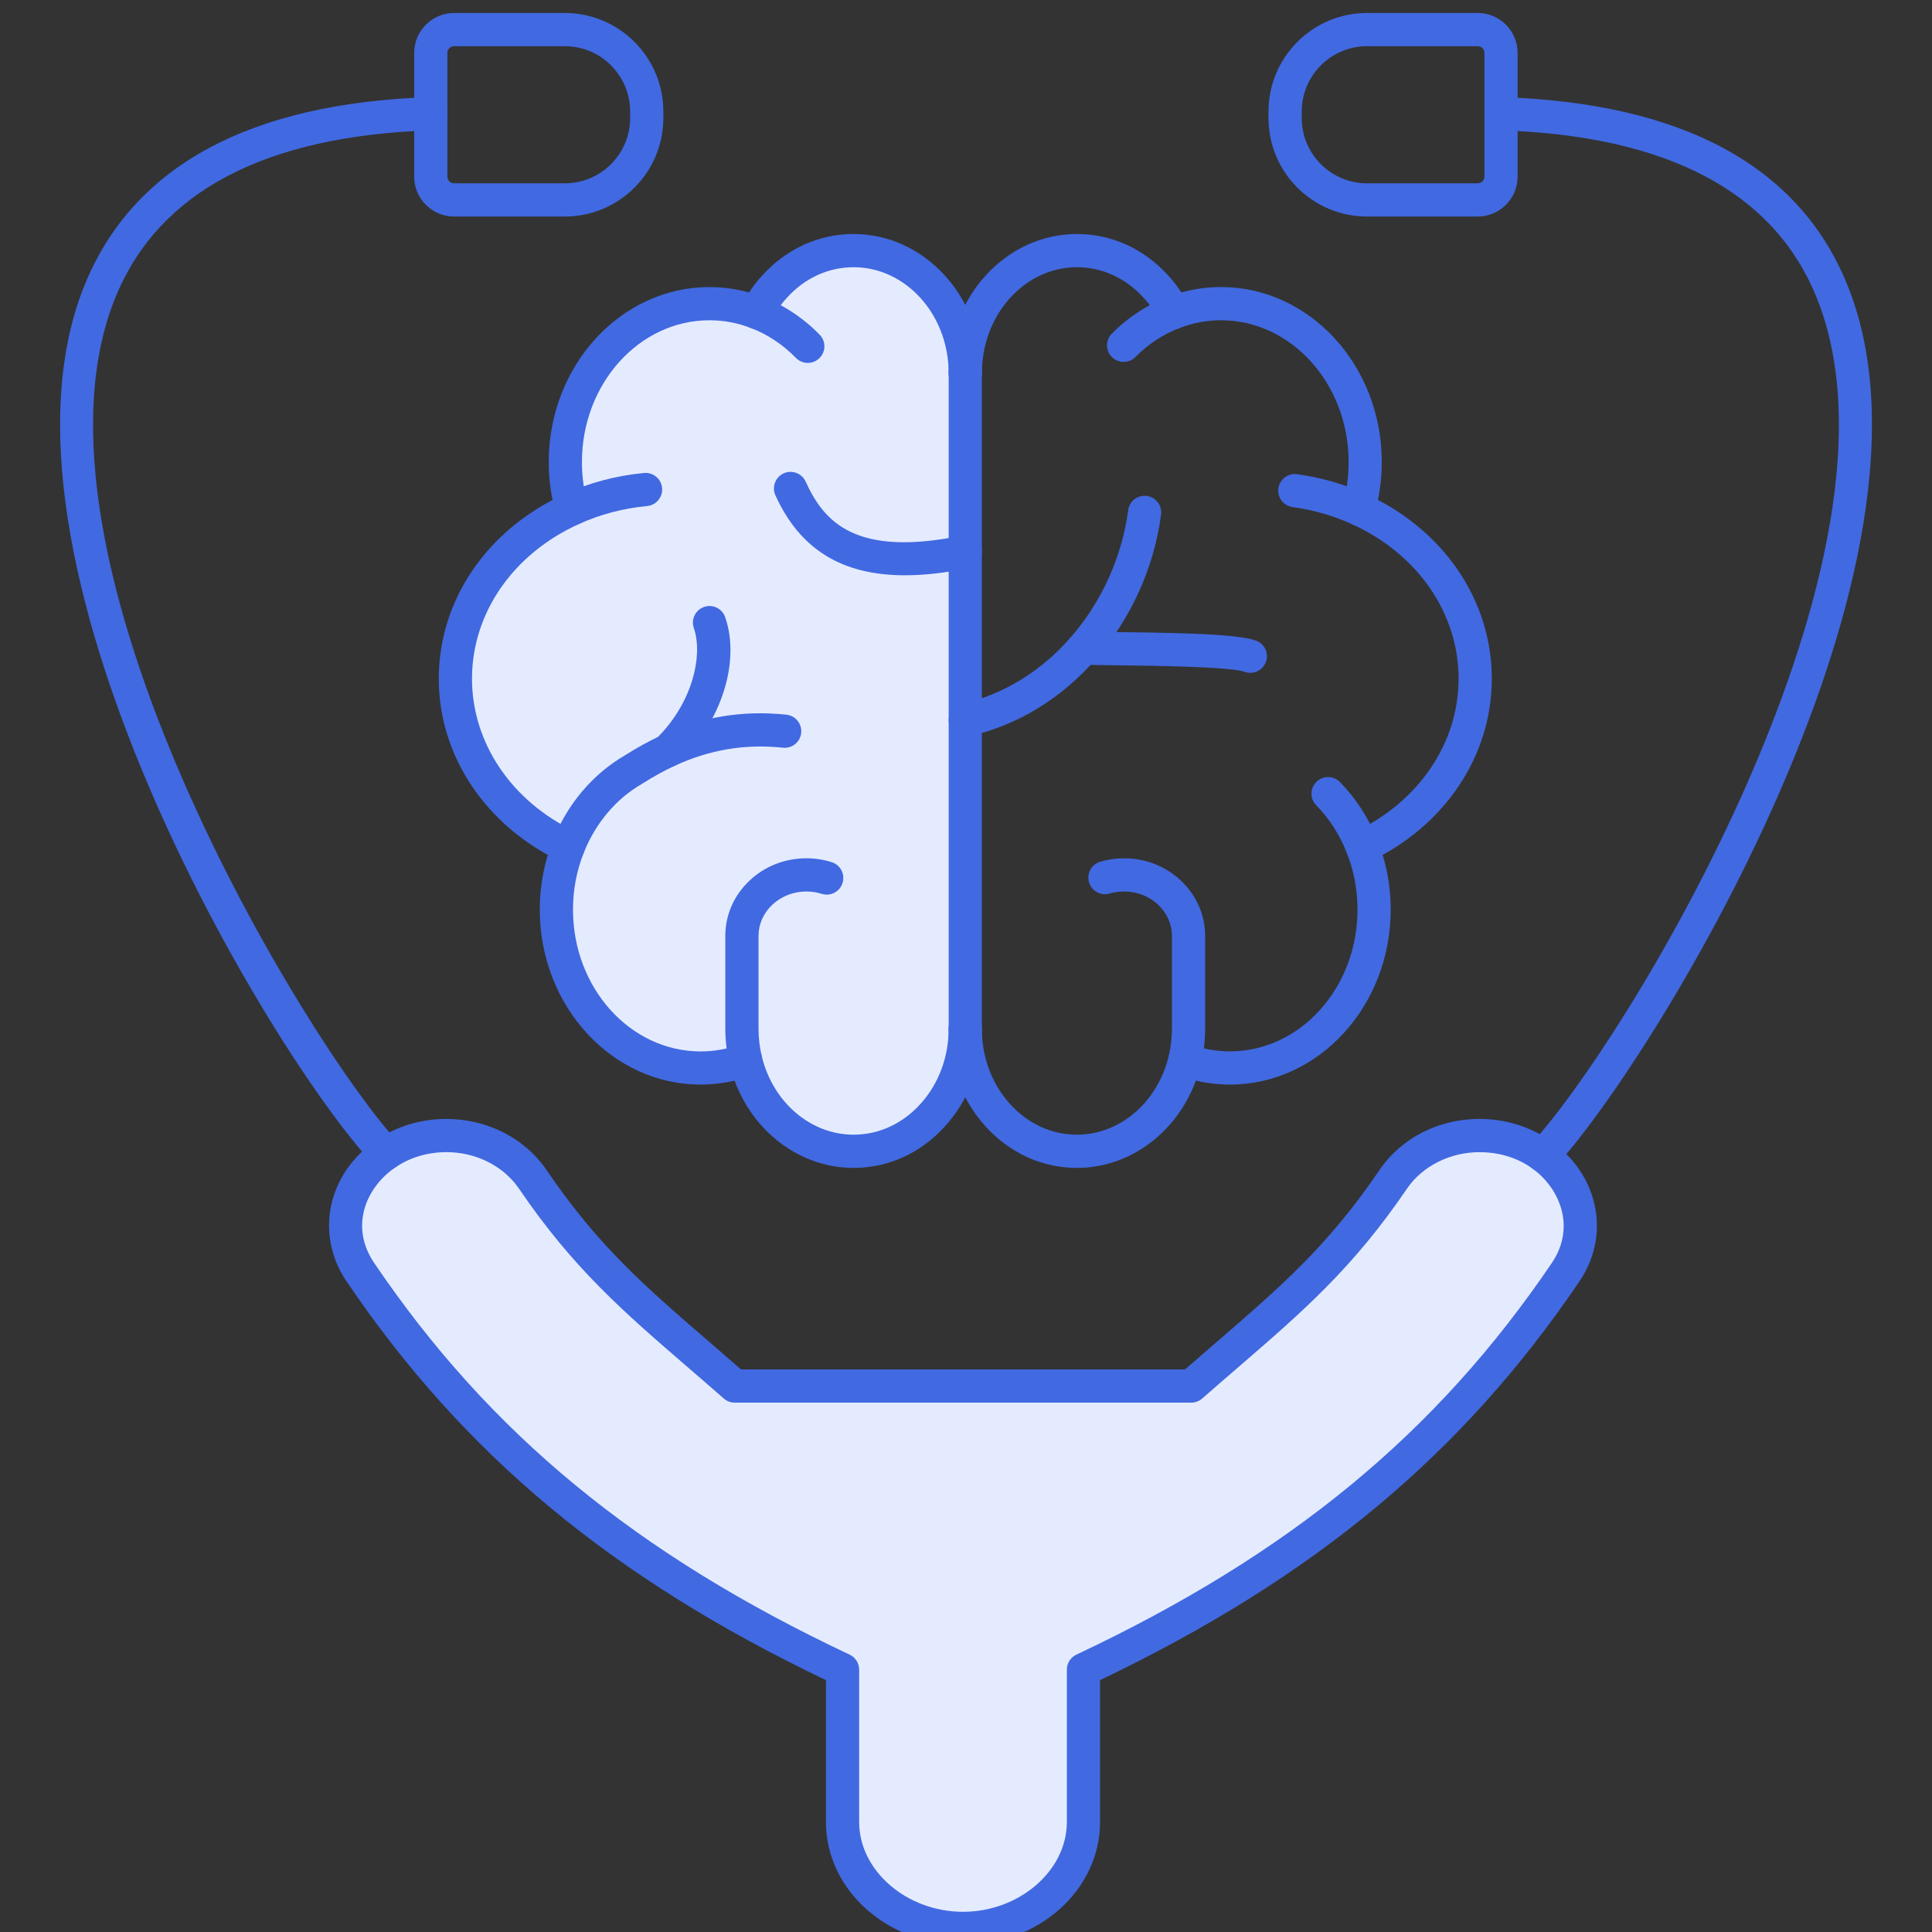
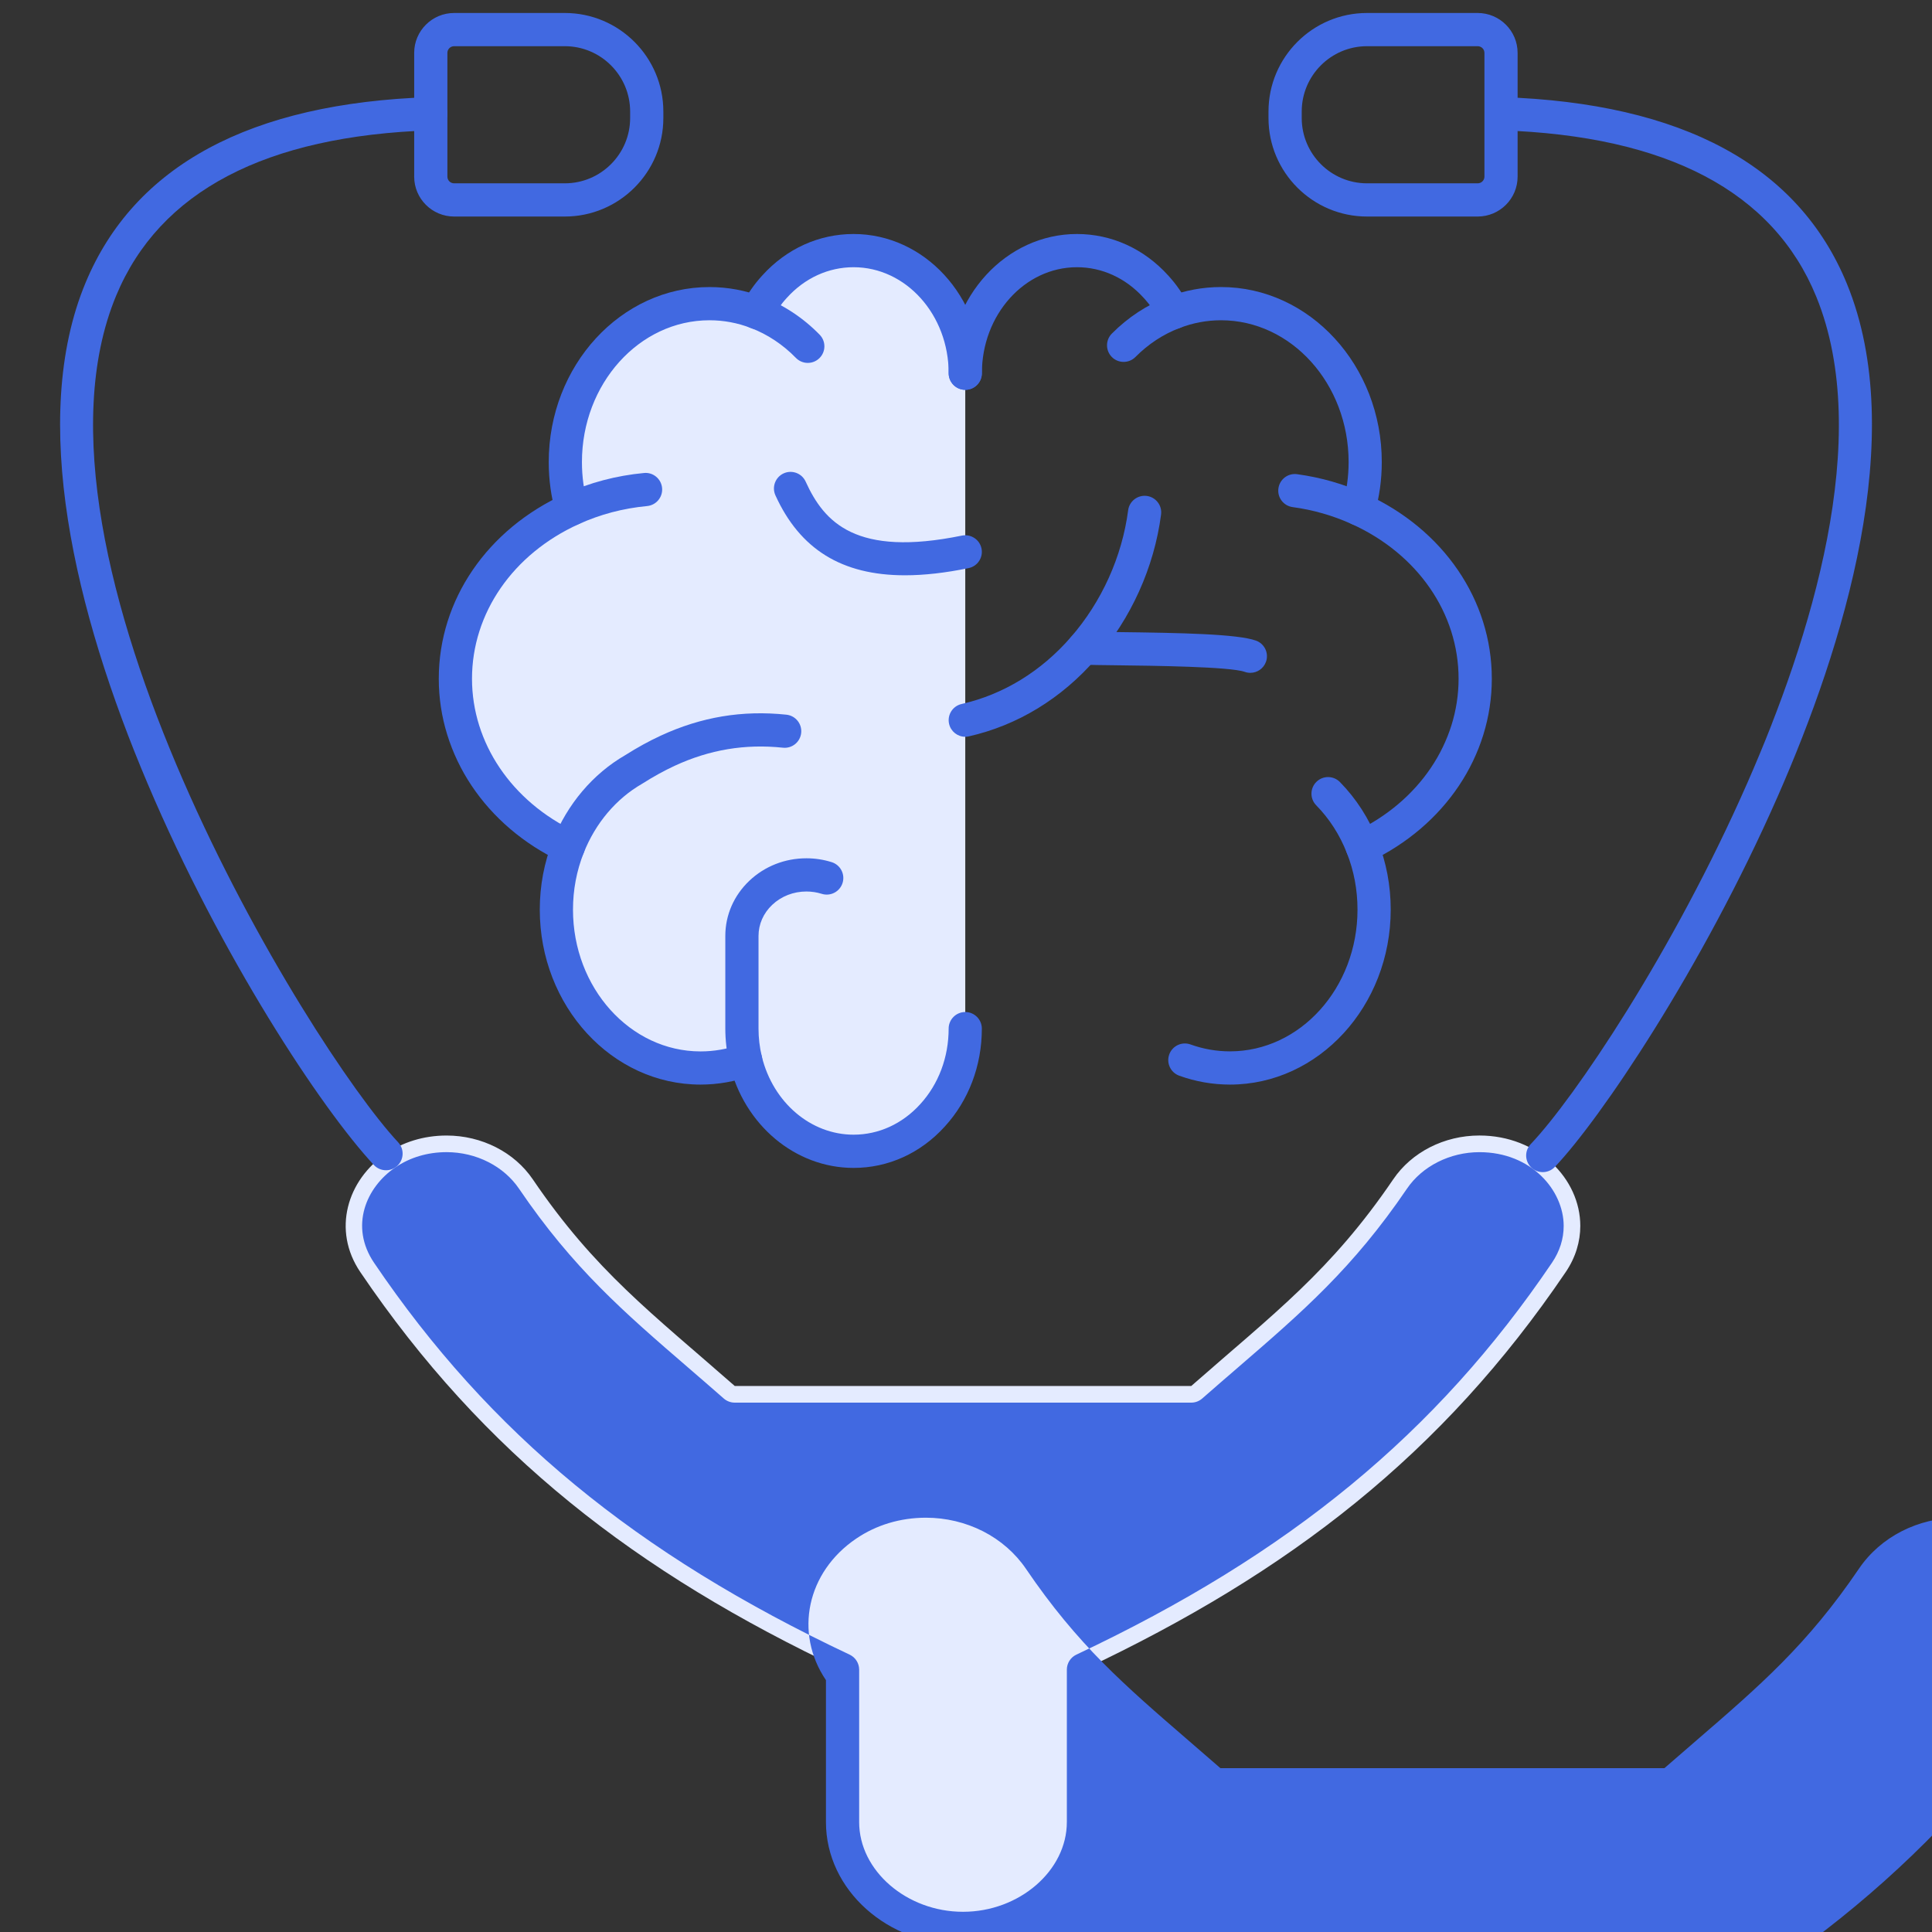
<svg xmlns="http://www.w3.org/2000/svg" version="1.1" id="Capa_1" x="0px" y="0px" width="100px" height="100px" viewBox="0 0 100 100" enable-background="new 0 0 100 100" xml:space="preserve">
  <rect x="0" y="0" width="100" height="100" fill="#333333" stroke="none" />
  <g>
    <g>
      <g id="XMLID_00000027572464718090420330000017457239331255678114_">
        <g>
          <path fill="#E4EBFF" d="M29.412,43.827c-3.477-1.647-5.843-4.925-5.843-8.696c0-3.839,2.452-7.163,6.029-8.786      c-0.223-0.767-0.337-1.582-0.337-2.43c0-4.526,3.34-8.197,7.46-8.197c0.854,0,1.677,0.16,2.443,0.455      c0.251-0.49,0.566-0.945,0.932-1.341c1.043-1.151,2.488-1.861,4.086-1.861c3.191,0,5.78,2.842,5.78,6.347v9.246v8.712v15.964      c0,1.756-0.646,3.343-1.694,4.489c-1.043,1.151-2.489,1.861-4.086,1.861c-2.68,0-4.932-2.005-5.589-4.723      c-0.734,0.266-1.521,0.409-2.334,0.409c-4.121,0-7.461-3.668-7.461-8.195C28.798,45.927,29.015,44.827,29.412,43.827z" />
          <path fill="#E4EBFF" d="M81.796,63.453c0,0.8-0.234,1.62-0.755,2.389c-6.363,9.398-14.272,15.541-24.962,20.579v7.889      c0,3.037-2.846,5.503-6.234,5.503c-3.389,0-6.235-2.466-6.235-5.503v-7.889C32.918,81.383,25.012,75.24,18.649,65.842      c-1.472-2.174-0.671-4.771,1.331-6.129c0.855-0.583,1.926-0.938,3.135-0.938c0.915,0,1.792,0.218,2.56,0.609      c0.769,0.392,1.426,0.957,1.903,1.659c3.22,4.741,6.177,6.943,10.452,10.695h11.578h0.475H61.66      c4.274-3.752,7.231-5.954,10.452-10.695c0.951-1.402,2.634-2.269,4.463-2.269C79.618,58.775,81.796,61.021,81.796,63.453z" />
        </g>
        <g>
-           <path fill="#4169E1" d="M49.845,100.672c-3.912,0-7.094-2.854-7.094-6.362v-7.346c-11.081-5.3-18.748-11.682-24.814-20.64      c-1.657-2.449-0.985-5.597,1.561-7.322c1.041-0.71,2.292-1.086,3.617-1.086c1.027,0,2.048,0.243,2.95,0.702      c0.905,0.461,1.674,1.133,2.224,1.943c2.669,3.93,5.093,6.021,8.448,8.917c0.519,0.448,1.057,0.912,1.617,1.401h22.983      c0.56-0.489,1.097-0.953,1.616-1.4c3.354-2.896,5.778-4.988,8.448-8.918c1.123-1.656,3.058-2.646,5.174-2.646      c3.353,0,6.08,2.484,6.08,5.537c0,1.006-0.313,1.998-0.902,2.87c-6.064,8.957-13.731,15.339-24.814,20.641v7.346      C56.938,97.817,53.757,100.672,49.845,100.672L49.845,100.672z M23.115,59.635c-0.978,0-1.895,0.272-2.65,0.788      c-1.516,1.026-2.38,3.052-1.104,4.938c5.972,8.82,13.564,15.075,24.616,20.283c0.301,0.142,0.493,0.444,0.493,0.777v7.889      c0,2.517,2.461,4.644,5.375,4.644c2.914,0,5.375-2.127,5.375-4.644v-7.889c0-0.333,0.192-0.636,0.493-0.777      c11.054-5.21,18.646-11.465,24.616-20.283c0.403-0.595,0.607-1.236,0.607-1.907c0-1.836-1.668-3.818-4.361-3.818      c-1.523,0-2.961,0.725-3.752,1.892c-2.798,4.118-5.424,6.385-8.748,9.254c-0.59,0.509-1.204,1.039-1.849,1.605      c-0.157,0.137-0.358,0.213-0.566,0.213H38.03c-0.208,0-0.41-0.076-0.567-0.213c-0.645-0.566-1.26-1.097-1.85-1.606      c-3.324-2.869-5.95-5.135-8.747-9.252c-0.388-0.571-0.935-1.048-1.582-1.377C24.624,59.813,23.873,59.635,23.115,59.635      L23.115,59.635z" />
+           <path fill="#4169E1" d="M49.845,100.672c-3.912,0-7.094-2.854-7.094-6.362v-7.346c-1.657-2.449-0.985-5.597,1.561-7.322c1.041-0.71,2.292-1.086,3.617-1.086c1.027,0,2.048,0.243,2.95,0.702      c0.905,0.461,1.674,1.133,2.224,1.943c2.669,3.93,5.093,6.021,8.448,8.917c0.519,0.448,1.057,0.912,1.617,1.401h22.983      c0.56-0.489,1.097-0.953,1.616-1.4c3.354-2.896,5.778-4.988,8.448-8.918c1.123-1.656,3.058-2.646,5.174-2.646      c3.353,0,6.08,2.484,6.08,5.537c0,1.006-0.313,1.998-0.902,2.87c-6.064,8.957-13.731,15.339-24.814,20.641v7.346      C56.938,97.817,53.757,100.672,49.845,100.672L49.845,100.672z M23.115,59.635c-0.978,0-1.895,0.272-2.65,0.788      c-1.516,1.026-2.38,3.052-1.104,4.938c5.972,8.82,13.564,15.075,24.616,20.283c0.301,0.142,0.493,0.444,0.493,0.777v7.889      c0,2.517,2.461,4.644,5.375,4.644c2.914,0,5.375-2.127,5.375-4.644v-7.889c0-0.333,0.192-0.636,0.493-0.777      c11.054-5.21,18.646-11.465,24.616-20.283c0.403-0.595,0.607-1.236,0.607-1.907c0-1.836-1.668-3.818-4.361-3.818      c-1.523,0-2.961,0.725-3.752,1.892c-2.798,4.118-5.424,6.385-8.748,9.254c-0.59,0.509-1.204,1.039-1.849,1.605      c-0.157,0.137-0.358,0.213-0.566,0.213H38.03c-0.208,0-0.41-0.076-0.567-0.213c-0.645-0.566-1.26-1.097-1.85-1.606      c-3.324-2.869-5.95-5.135-8.747-9.252c-0.388-0.571-0.935-1.048-1.582-1.377C24.624,59.813,23.873,59.635,23.115,59.635      L23.115,59.635z" />
          <path fill="#4169E1" d="M79.853,60.669c-0.213,0-0.426-0.078-0.593-0.237c-0.344-0.327-0.356-0.871-0.029-1.215      c2.247-2.358,7.364-9.932,11.214-18.699c3.273-7.455,6.548-17.873,3.562-25.169c-2.221-5.428-7.71-8.322-16.315-8.604      c-0.475-0.016-0.847-0.413-0.831-0.887s0.42-0.851,0.887-0.831c9.344,0.306,15.35,3.56,17.851,9.671      c3.215,7.854-0.172,18.752-3.579,26.511c-3.932,8.955-9.212,16.747-11.543,19.193C80.306,60.58,80.079,60.669,79.853,60.669      L79.853,60.669z" />
          <path fill="#4169E1" d="M19.98,60.572c-0.23,0-0.459-0.092-0.629-0.273C13.891,54.438-1.439,28.746,4.426,14.641      c2.526-6.075,8.53-9.31,17.844-9.614c0.474-0.021,0.872,0.356,0.887,0.831c0.016,0.475-0.356,0.872-0.831,0.887      c-8.58,0.28-14.068,3.159-16.313,8.556c-5.585,13.433,9.942,38.831,14.596,43.826c0.324,0.348,0.304,0.892-0.043,1.215      C20.4,60.496,20.19,60.572,19.98,60.572L19.98,60.572z" />
          <path fill="#4169E1" d="M76.483,11.208h-5.726c-2.813,0-5.1-2.288-5.1-5.099V5.772c0-2.812,2.287-5.1,5.1-5.1h5.726      c1.141,0,2.068,0.927,2.068,2.065v6.406C78.552,10.282,77.624,11.208,76.483,11.208L76.483,11.208z M70.758,2.391      c-1.864,0-3.381,1.517-3.381,3.381v0.337c0,1.864,1.517,3.38,3.381,3.38h5.726c0.193,0,0.35-0.155,0.35-0.346V2.737      c0-0.191-0.156-0.346-0.35-0.346H70.758L70.758,2.391z" />
          <path fill="#4169E1" d="M29.235,11.208h-5.729c-1.141,0-2.068-0.926-2.068-2.065V2.737c0-1.139,0.927-2.065,2.068-2.065h5.729      c2.813,0,5.1,2.288,5.1,5.1v0.337C34.335,8.921,32.047,11.208,29.235,11.208L29.235,11.208z M23.506,2.391      c-0.193,0-0.349,0.155-0.349,0.346v6.406c0,0.191,0.156,0.346,0.349,0.346h5.729c1.865,0,3.381-1.517,3.381-3.38V5.772      c0-1.864-1.517-3.381-3.381-3.381H23.506L23.506,2.391z" />
          <path fill="#4169E1" d="M70.51,44.687c-0.322,0-0.63-0.182-0.777-0.492c-0.203-0.429-0.02-0.941,0.409-1.145      c3.303-1.564,5.354-4.599,5.354-7.919c0-3.389-2.117-6.456-5.525-8.003c-0.97-0.44-2.001-0.737-3.066-0.881      c-0.47-0.064-0.8-0.497-0.735-0.967c0.064-0.471,0.496-0.801,0.967-0.736c1.23,0.167,2.424,0.51,3.546,1.02      c4.029,1.83,6.533,5.496,6.533,9.568c0,3.992-2.429,7.621-6.338,9.473C70.758,44.66,70.633,44.687,70.51,44.687L70.51,44.687z" />
          <path fill="#4169E1" d="M49.962,20.178c-0.475,0-0.859-0.385-0.859-0.859c0-3.974,2.978-7.207,6.639-7.207      c1.792,0,3.468,0.761,4.721,2.144c0.41,0.444,0.769,0.959,1.059,1.526c0.217,0.422,0.05,0.94-0.373,1.157      c-0.422,0.216-0.939,0.049-1.156-0.373c-0.219-0.427-0.487-0.814-0.798-1.15c-0.928-1.024-2.152-1.585-3.452-1.585      c-2.713,0-4.921,2.462-4.921,5.488C50.821,19.793,50.437,20.178,49.962,20.178L49.962,20.178z" />
          <path fill="#4169E1" d="M70.326,27.205c-0.078,0-0.158-0.011-0.237-0.034c-0.456-0.131-0.72-0.606-0.589-1.063      c0.201-0.702,0.304-1.44,0.304-2.193c0-4.046-2.963-7.338-6.604-7.338c-0.732,0-1.45,0.134-2.134,0.397      c-0.855,0.324-1.626,0.83-2.297,1.505c-0.334,0.336-0.879,0.338-1.216,0.004c-0.336-0.335-0.338-0.879-0.004-1.216      c0.845-0.85,1.821-1.489,2.902-1.899c0.877-0.338,1.804-0.511,2.748-0.511c4.589,0,8.322,4.063,8.322,9.057      c0,0.914-0.125,1.811-0.37,2.667C71.044,26.959,70.7,27.205,70.326,27.205L70.326,27.205z" />
          <path fill="#4169E1" d="M63.663,56.138c-0.896,0-1.779-0.155-2.626-0.46c-0.446-0.161-0.678-0.653-0.517-1.1      c0.16-0.446,0.653-0.678,1.099-0.518c0.66,0.238,1.348,0.358,2.044,0.358c3.64,0,6.601-3.291,6.601-7.335      c0-1.025-0.186-2.014-0.554-2.939c-0.369-0.939-0.902-1.767-1.583-2.462c-0.333-0.339-0.327-0.883,0.012-1.215      c0.339-0.333,0.883-0.327,1.216,0.012c0.843,0.86,1.5,1.881,1.954,3.034c0.447,1.126,0.674,2.328,0.674,3.571      C71.982,52.076,68.25,56.138,63.663,56.138L63.663,56.138z" />
          <path fill="#4169E1" d="M49.962,20.178c-0.475,0-0.859-0.385-0.859-0.859c0-3.026-2.207-5.488-4.921-5.488      c-1.302,0-2.527,0.561-3.449,1.579c-0.316,0.342-0.584,0.729-0.804,1.156c-0.217,0.422-0.735,0.589-1.157,0.373      c-0.422-0.217-0.589-0.734-0.373-1.157c0.29-0.567,0.648-1.083,1.065-1.533c1.247-1.376,2.924-2.137,4.717-2.137      c3.661,0,6.639,3.233,6.639,7.207C50.821,19.793,50.437,20.178,49.962,20.178L49.962,20.178z" />
          <path fill="#4169E1" d="M29.598,27.205c-0.373,0-0.716-0.244-0.825-0.62c-0.246-0.848-0.371-1.746-0.371-2.67      c0-4.994,3.732-9.057,8.32-9.057c0.944,0,1.87,0.172,2.752,0.513c1.085,0.411,2.108,1.088,2.953,1.955      c0.331,0.34,0.324,0.884-0.017,1.215c-0.34,0.33-0.884,0.324-1.215-0.017c-0.67-0.688-1.477-1.224-2.334-1.548      c-0.688-0.266-1.407-0.399-2.139-0.399c-3.64,0-6.601,3.292-6.601,7.338c0,0.762,0.102,1.499,0.303,2.19      c0.132,0.456-0.13,0.933-0.585,1.065C29.758,27.194,29.677,27.205,29.598,27.205L29.598,27.205z" />
          <path fill="#4169E1" d="M29.412,44.687c-0.123,0-0.249-0.026-0.367-0.083c-3.907-1.851-6.334-5.48-6.334-9.473      c0-4.074,2.503-7.74,6.533-9.568c1.28-0.583,2.656-0.946,4.09-1.081c0.471-0.048,0.892,0.303,0.936,0.775      c0.044,0.472-0.303,0.891-0.775,0.936c-1.242,0.117-2.433,0.431-3.539,0.935c-3.409,1.546-5.525,4.613-5.525,8.003      c0,3.321,2.05,6.356,5.352,7.919c0.429,0.203,0.612,0.716,0.409,1.145C30.042,44.505,29.733,44.687,29.412,44.687L29.412,44.687      z" />
-           <path fill="#4169E1" d="M49.962,54.101c-0.475,0-0.859-0.385-0.859-0.859V19.318c0-0.475,0.385-0.859,0.859-0.859      s0.859,0.385,0.859,0.859v33.923C50.821,53.716,50.437,54.101,49.962,54.101L49.962,54.101z" />
          <path fill="#4169E1" d="M49.961,38.136c-0.392,0-0.746-0.271-0.837-0.669c-0.105-0.463,0.185-0.923,0.647-1.028      c2.158-0.49,4.113-1.685,5.654-3.457c1.6-1.835,2.653-4.169,2.968-6.572c0.062-0.471,0.493-0.8,0.963-0.741      c0.471,0.062,0.803,0.493,0.741,0.963c-0.357,2.735-1.557,5.391-3.376,7.478c-1.781,2.048-4.053,3.433-6.569,4.003      C50.088,38.129,50.025,38.136,49.961,38.136L49.961,38.136z" />
          <path fill="#4169E1" d="M64.718,34.826c-0.097,0-0.194-0.016-0.289-0.05c-0.76-0.271-4.735-0.318-6.646-0.341      c-0.739-0.009-1.358-0.016-1.74-0.03c-0.475-0.017-0.845-0.415-0.828-0.889c0.018-0.474,0.423-0.847,0.89-0.829      c0.372,0.014,0.977,0.021,1.699,0.029c3.377,0.04,6.25,0.101,7.202,0.441c0.447,0.159,0.681,0.651,0.521,1.098      C65.401,34.606,65.07,34.826,64.718,34.826L64.718,34.826z" />
          <path fill="#4169E1" d="M46.843,29.777c-3.277,0-5.441-1.353-6.707-4.138c-0.196-0.432-0.005-0.941,0.427-1.138      c0.432-0.196,0.941-0.005,1.138,0.427c0.96,2.115,2.605,3.917,8.088,2.794c0.464-0.094,0.918,0.204,1.014,0.669      c0.096,0.465-0.204,0.919-0.668,1.014C48.932,29.653,47.835,29.777,46.843,29.777L46.843,29.777z" />
          <path fill="#4169E1" d="M36.259,56.138c-4.588,0-8.32-4.062-8.32-9.054c0-1.243,0.228-2.445,0.675-3.573      c0.746-1.888,2.077-3.459,3.749-4.425c0.625-0.396,1.227-0.726,1.838-1.009c2.096-0.97,4.223-1.325,6.503-1.085      c0.472,0.05,0.814,0.473,0.765,0.944c-0.049,0.472-0.47,0.815-0.944,0.765c-1.962-0.206-3.795,0.1-5.602,0.936      c-0.547,0.254-1.088,0.552-1.655,0.911c-0.01,0.007-0.021,0.013-0.032,0.02c-1.344,0.772-2.417,2.042-3.023,3.577      c-0.368,0.927-0.555,1.916-0.555,2.941c0,4.044,2.961,7.335,6.602,7.335c0.698,0,1.385-0.12,2.042-0.357      c0.447-0.162,0.939,0.069,1.101,0.516c0.161,0.446-0.07,0.938-0.516,1.101C38.041,55.982,37.157,56.138,36.259,56.138      L36.259,56.138z" />
-           <path fill="#4169E1" d="M34.561,39.715c-0.223,0-0.446-0.086-0.614-0.259c-0.332-0.339-0.326-0.883,0.014-1.215      c1.911-1.866,2.432-4.347,1.951-5.733c-0.155-0.449,0.083-0.938,0.531-1.093c0.449-0.156,0.938,0.083,1.093,0.531      c0.793,2.291-0.184,5.385-2.375,7.525C34.995,39.634,34.778,39.715,34.561,39.715L34.561,39.715z" />
          <path fill="#4169E1" d="M44.182,60.451c-3.017,0-5.659-2.213-6.424-5.38c-0.003-0.013-0.006-0.024-0.008-0.037      c-0.137-0.589-0.208-1.192-0.208-1.793v-4.795c0-1.083,0.443-2.098,1.246-2.859c0.79-0.749,1.838-1.162,2.951-1.162      c0.446,0,0.887,0.067,1.309,0.2c0.453,0.142,0.705,0.624,0.563,1.077c-0.142,0.453-0.624,0.705-1.077,0.563      c-0.255-0.08-0.523-0.121-0.795-0.121c-0.67,0-1.299,0.246-1.769,0.69c-0.458,0.434-0.709,1.006-0.709,1.612v4.795      c0,0.478,0.056,0.957,0.167,1.427c0.002,0.009,0.004,0.018,0.006,0.027c0.587,2.378,2.536,4.036,4.747,4.036      c1.302,0,2.526-0.561,3.449-1.578c0.95-1.039,1.472-2.427,1.472-3.912c0-0.475,0.385-0.859,0.859-0.859s0.859,0.385,0.859,0.859      c0,1.916-0.681,3.716-1.919,5.069C47.653,59.689,45.975,60.451,44.182,60.451L44.182,60.451z" />
-           <path fill="#4169E1" d="M55.742,60.451c-1.791,0-3.47-0.762-4.725-2.143c-1.234-1.354-1.915-3.153-1.915-5.067      c0-0.475,0.385-0.859,0.859-0.859s0.859,0.385,0.859,0.859c0,1.484,0.521,2.873,1.467,3.91c0.927,1.02,2.153,1.58,3.454,1.58      c2.21,0,4.157-1.658,4.744-4.037c0.002-0.009,0.004-0.018,0.006-0.026c0.111-0.471,0.168-0.95,0.168-1.427v-4.795      c0-0.606-0.251-1.178-0.709-1.611c-0.47-0.445-1.097-0.691-1.766-0.691c-0.258,0-0.51,0.036-0.75,0.106      c-0.456,0.134-0.933-0.127-1.066-0.582c-0.134-0.456,0.127-0.933,0.583-1.067c0.397-0.117,0.813-0.176,1.233-0.176      c1.11,0,2.157,0.413,2.948,1.162c0.804,0.762,1.245,1.777,1.245,2.859v4.795c0,0.6-0.069,1.203-0.207,1.794      c-0.003,0.013-0.006,0.024-0.008,0.036C61.397,58.238,58.757,60.451,55.742,60.451L55.742,60.451z" />
        </g>
      </g>
    </g>
  </g>
</svg>